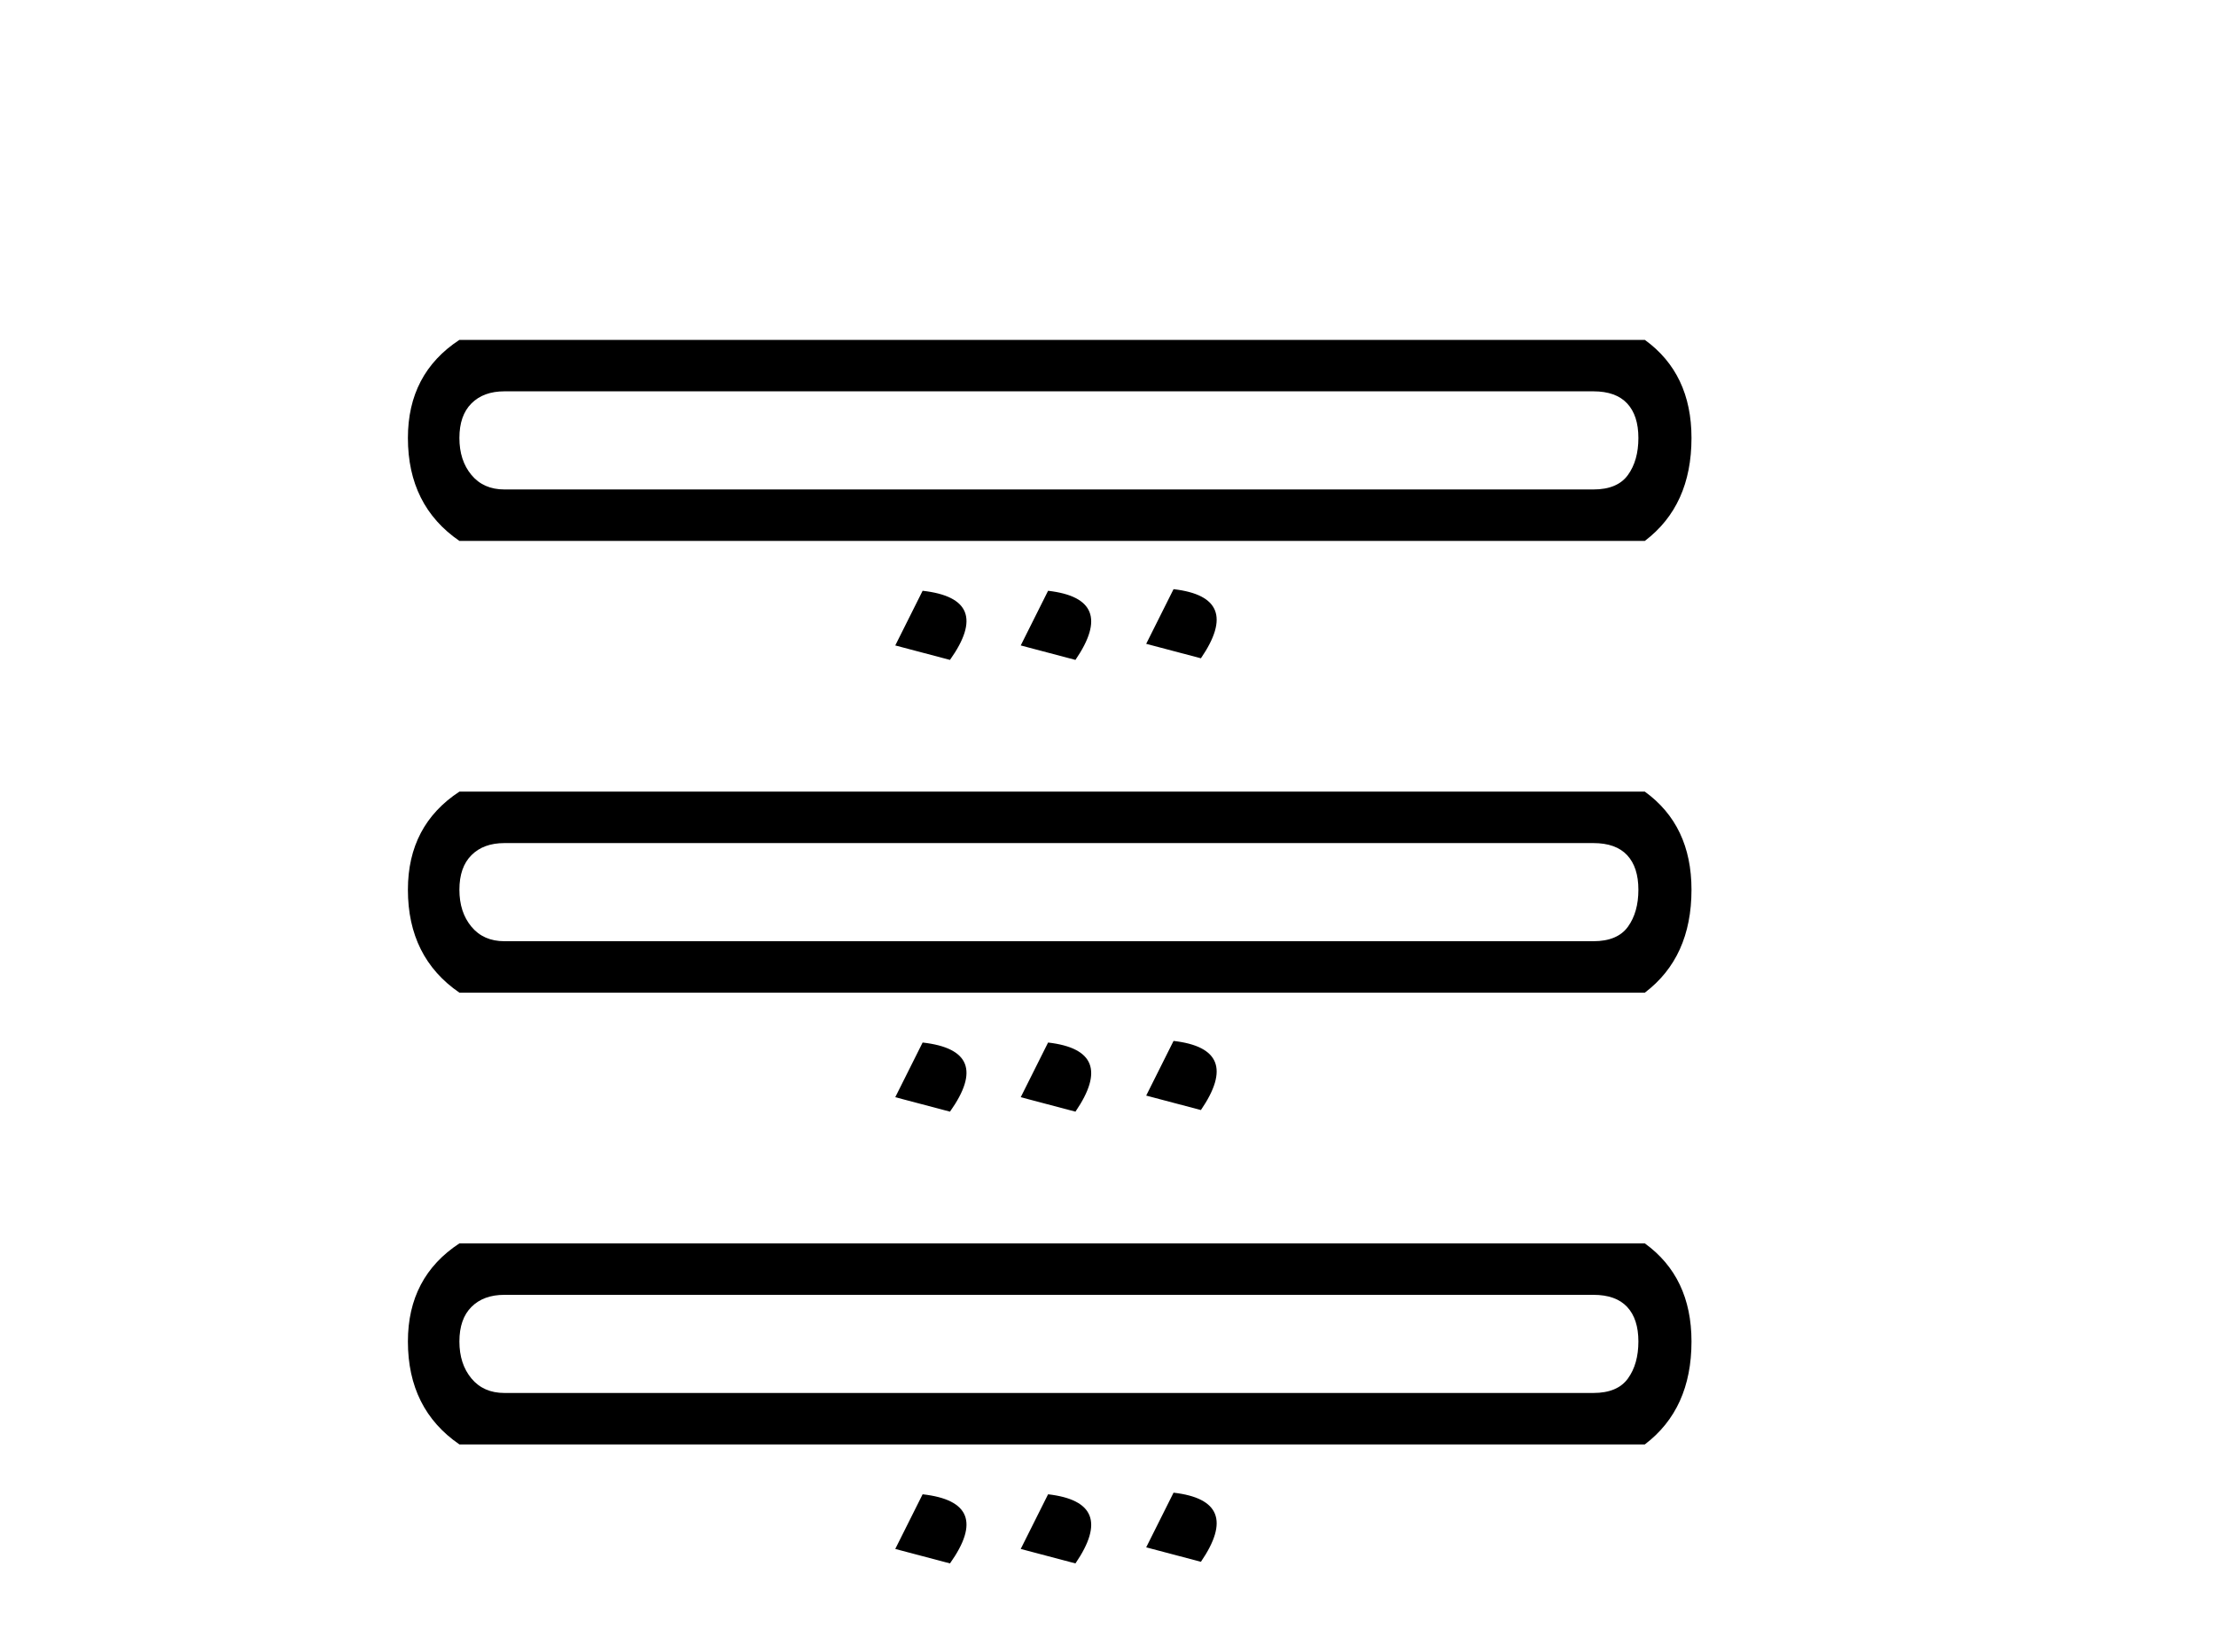
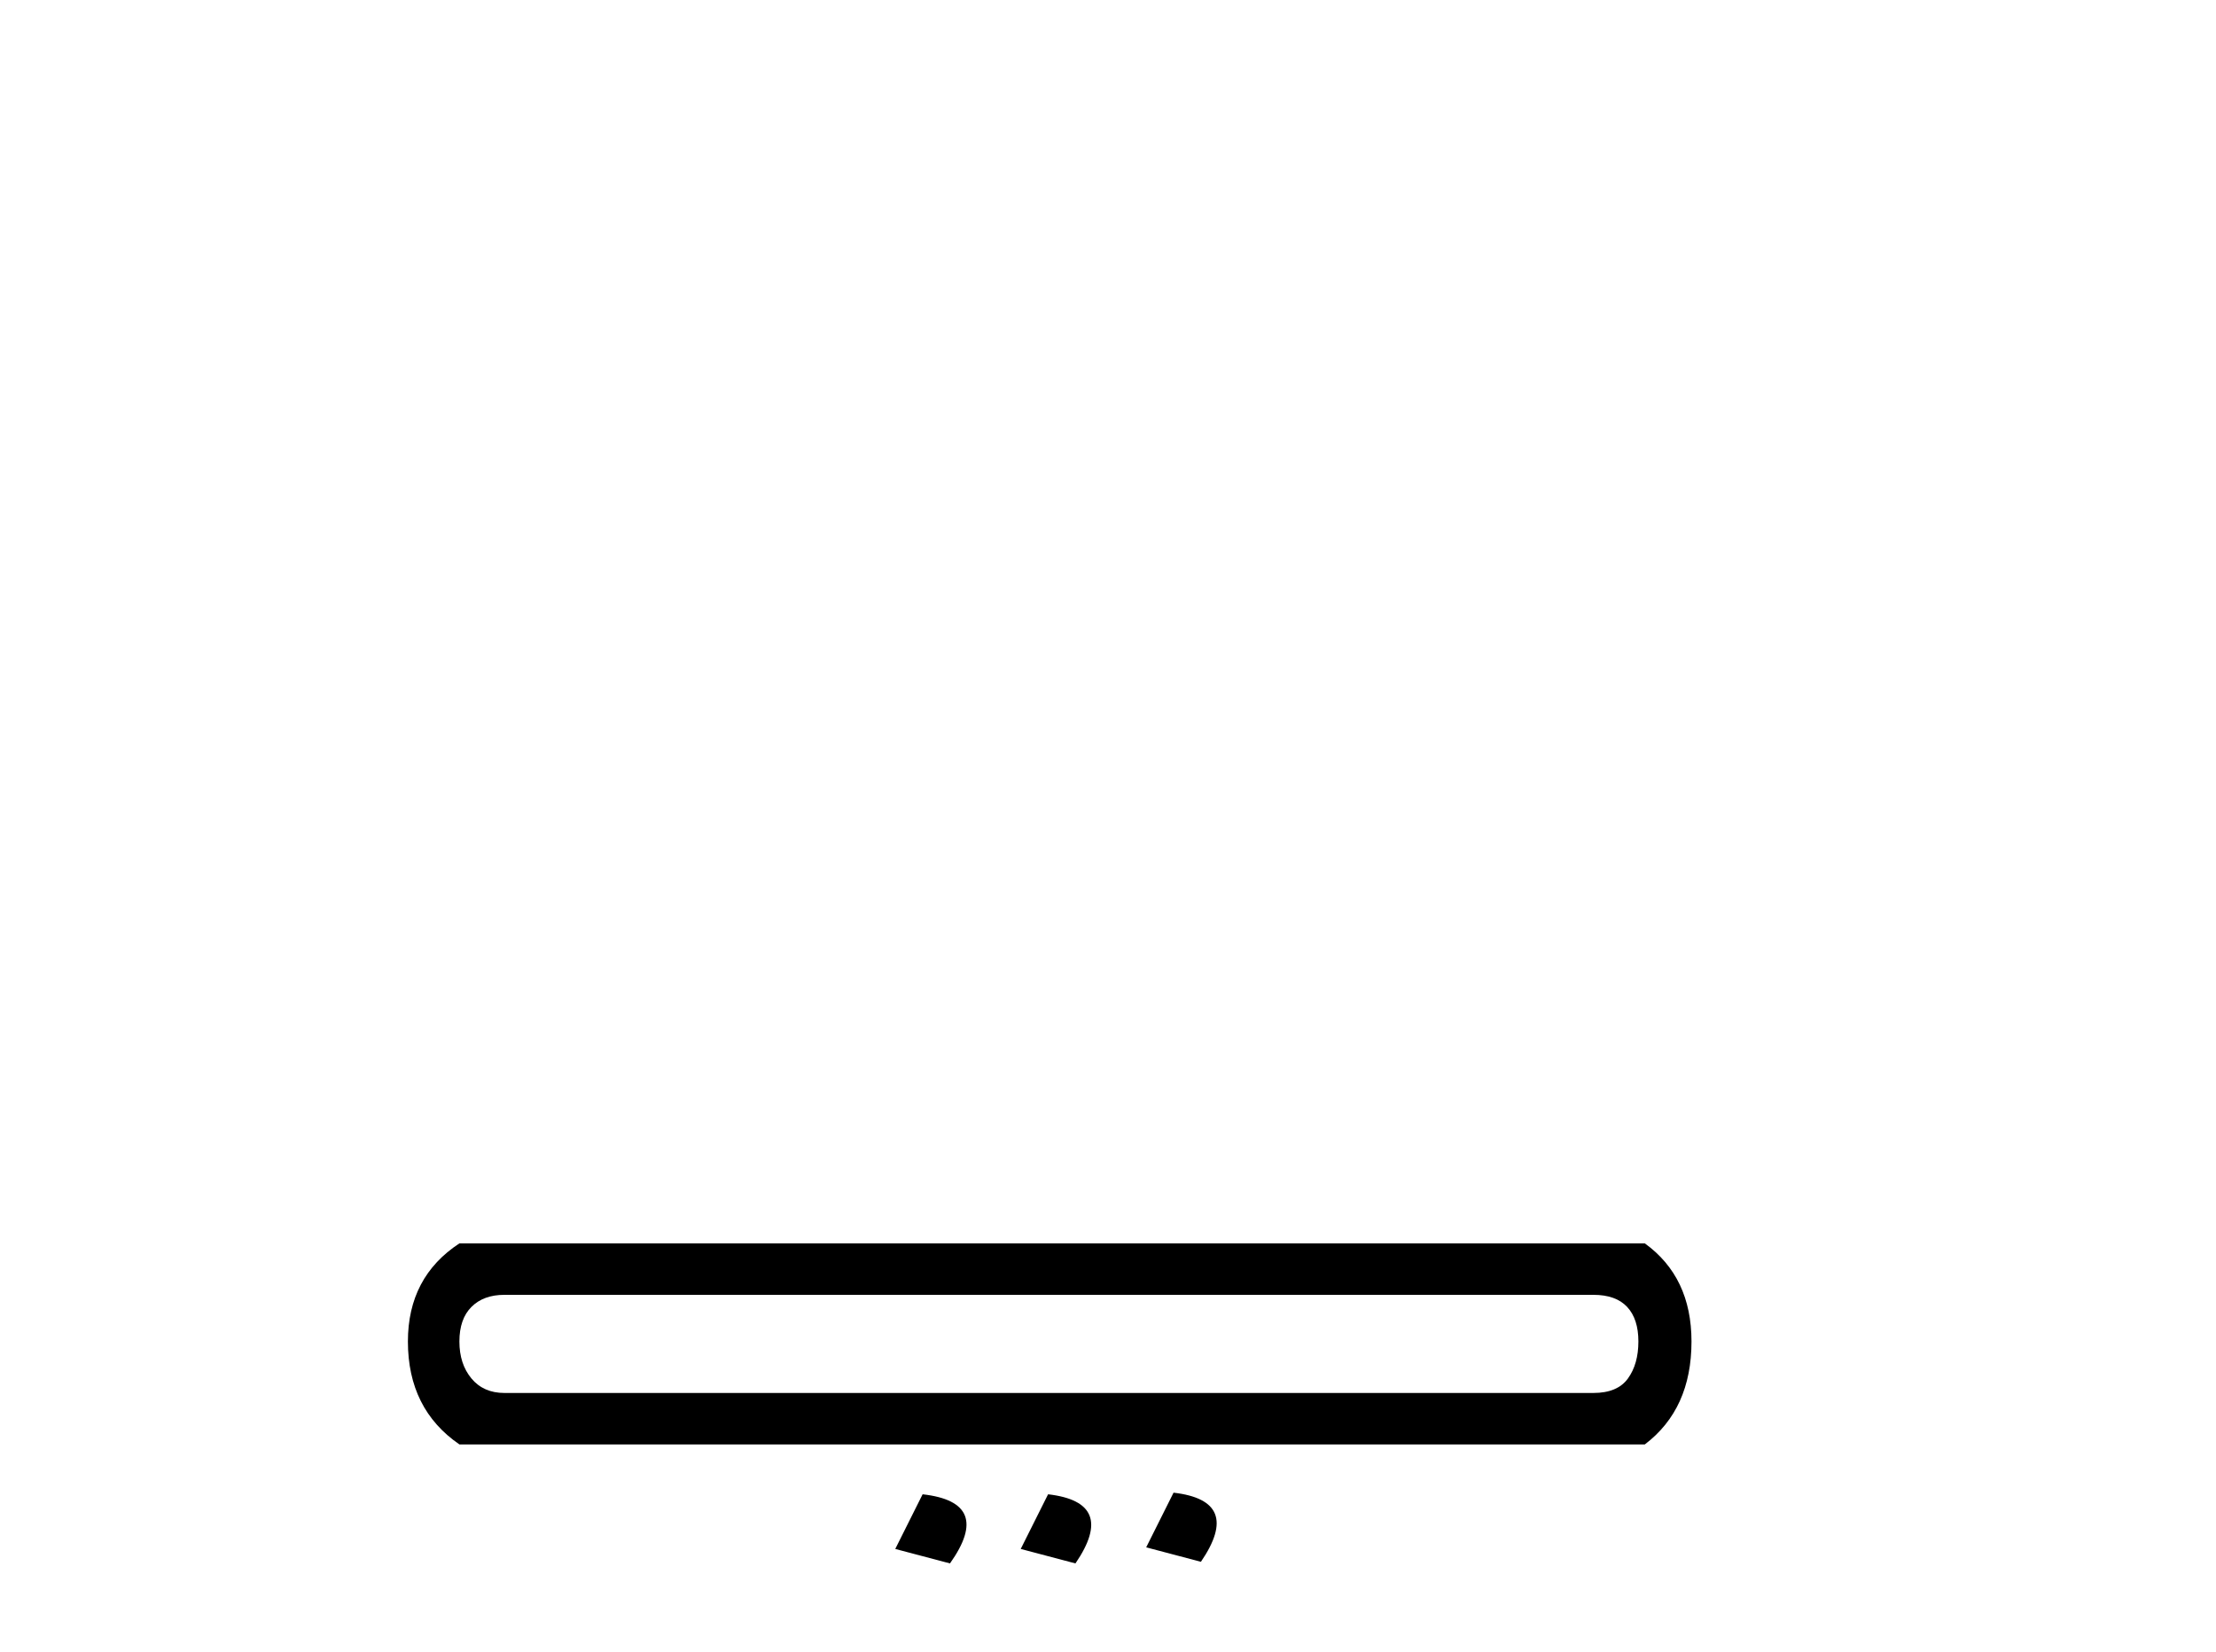
<svg xmlns="http://www.w3.org/2000/svg" width="55.0" height="41.0">
-   <path d="M 39.547 9.714 Q 40.105 9.714 40.385 10.014 Q 40.664 10.313 40.664 10.872 Q 40.664 11.431 40.405 11.79 Q 40.145 12.15 39.547 12.15 L 12.519 12.15 Q 12 12.15 11.701 11.79 Q 11.402 11.431 11.402 10.872 Q 11.402 10.313 11.701 10.014 Q 12 9.714 12.519 9.714 ZM 11.402 8.437 Q 10.124 9.275 10.124 10.872 Q 10.124 12.549 11.402 13.427 L 40.824 13.427 Q 41.982 12.549 41.982 10.872 Q 41.982 9.275 40.824 8.437 ZM 29.127 14.625 L 28.448 15.982 L 29.806 16.341 Q 30.844 14.824 29.127 14.625 ZM 22.899 14.665 L 22.22 16.022 L 23.578 16.381 Q 24.656 14.864 22.899 14.665 ZM 26.013 14.665 L 25.334 16.022 L 26.692 16.381 Q 27.73 14.864 26.013 14.665 Z" style="fill:#000000;stroke:none" />
-   <path d="M 39.547 20.928 Q 40.105 20.928 40.385 21.228 Q 40.664 21.527 40.664 22.086 Q 40.664 22.645 40.405 23.004 Q 40.145 23.364 39.547 23.364 L 12.519 23.364 Q 12 23.364 11.701 23.004 Q 11.402 22.645 11.402 22.086 Q 11.402 21.527 11.701 21.228 Q 12 20.928 12.519 20.928 ZM 11.402 19.651 Q 10.124 20.489 10.124 22.086 Q 10.124 23.763 11.402 24.641 L 40.824 24.641 Q 41.982 23.763 41.982 22.086 Q 41.982 20.489 40.824 19.651 ZM 29.127 25.839 L 28.448 27.196 L 29.806 27.555 Q 30.844 26.038 29.127 25.839 ZM 22.899 25.879 L 22.22 27.236 L 23.578 27.595 Q 24.656 26.078 22.899 25.879 ZM 26.013 25.879 L 25.334 27.236 L 26.692 27.595 Q 27.73 26.078 26.013 25.879 Z" style="fill:#000000;stroke:none" />
  <path d="M 39.547 32.142 Q 40.105 32.142 40.385 32.442 Q 40.664 32.741 40.664 33.3 Q 40.664 33.859 40.405 34.218 Q 40.145 34.578 39.547 34.578 L 12.519 34.578 Q 12 34.578 11.701 34.218 Q 11.402 33.859 11.402 33.3 Q 11.402 32.741 11.701 32.442 Q 12 32.142 12.519 32.142 ZM 11.402 30.865 Q 10.124 31.703 10.124 33.3 Q 10.124 34.977 11.402 35.855 L 40.824 35.855 Q 41.982 34.977 41.982 33.3 Q 41.982 31.703 40.824 30.865 ZM 29.127 37.053 L 28.448 38.41 L 29.806 38.769 Q 30.844 37.252 29.127 37.053 ZM 22.899 37.093 L 22.22 38.45 L 23.578 38.809 Q 24.656 37.292 22.899 37.093 ZM 26.013 37.093 L 25.334 38.45 L 26.692 38.809 Q 27.73 37.292 26.013 37.093 Z" style="fill:#000000;stroke:none" />
</svg>